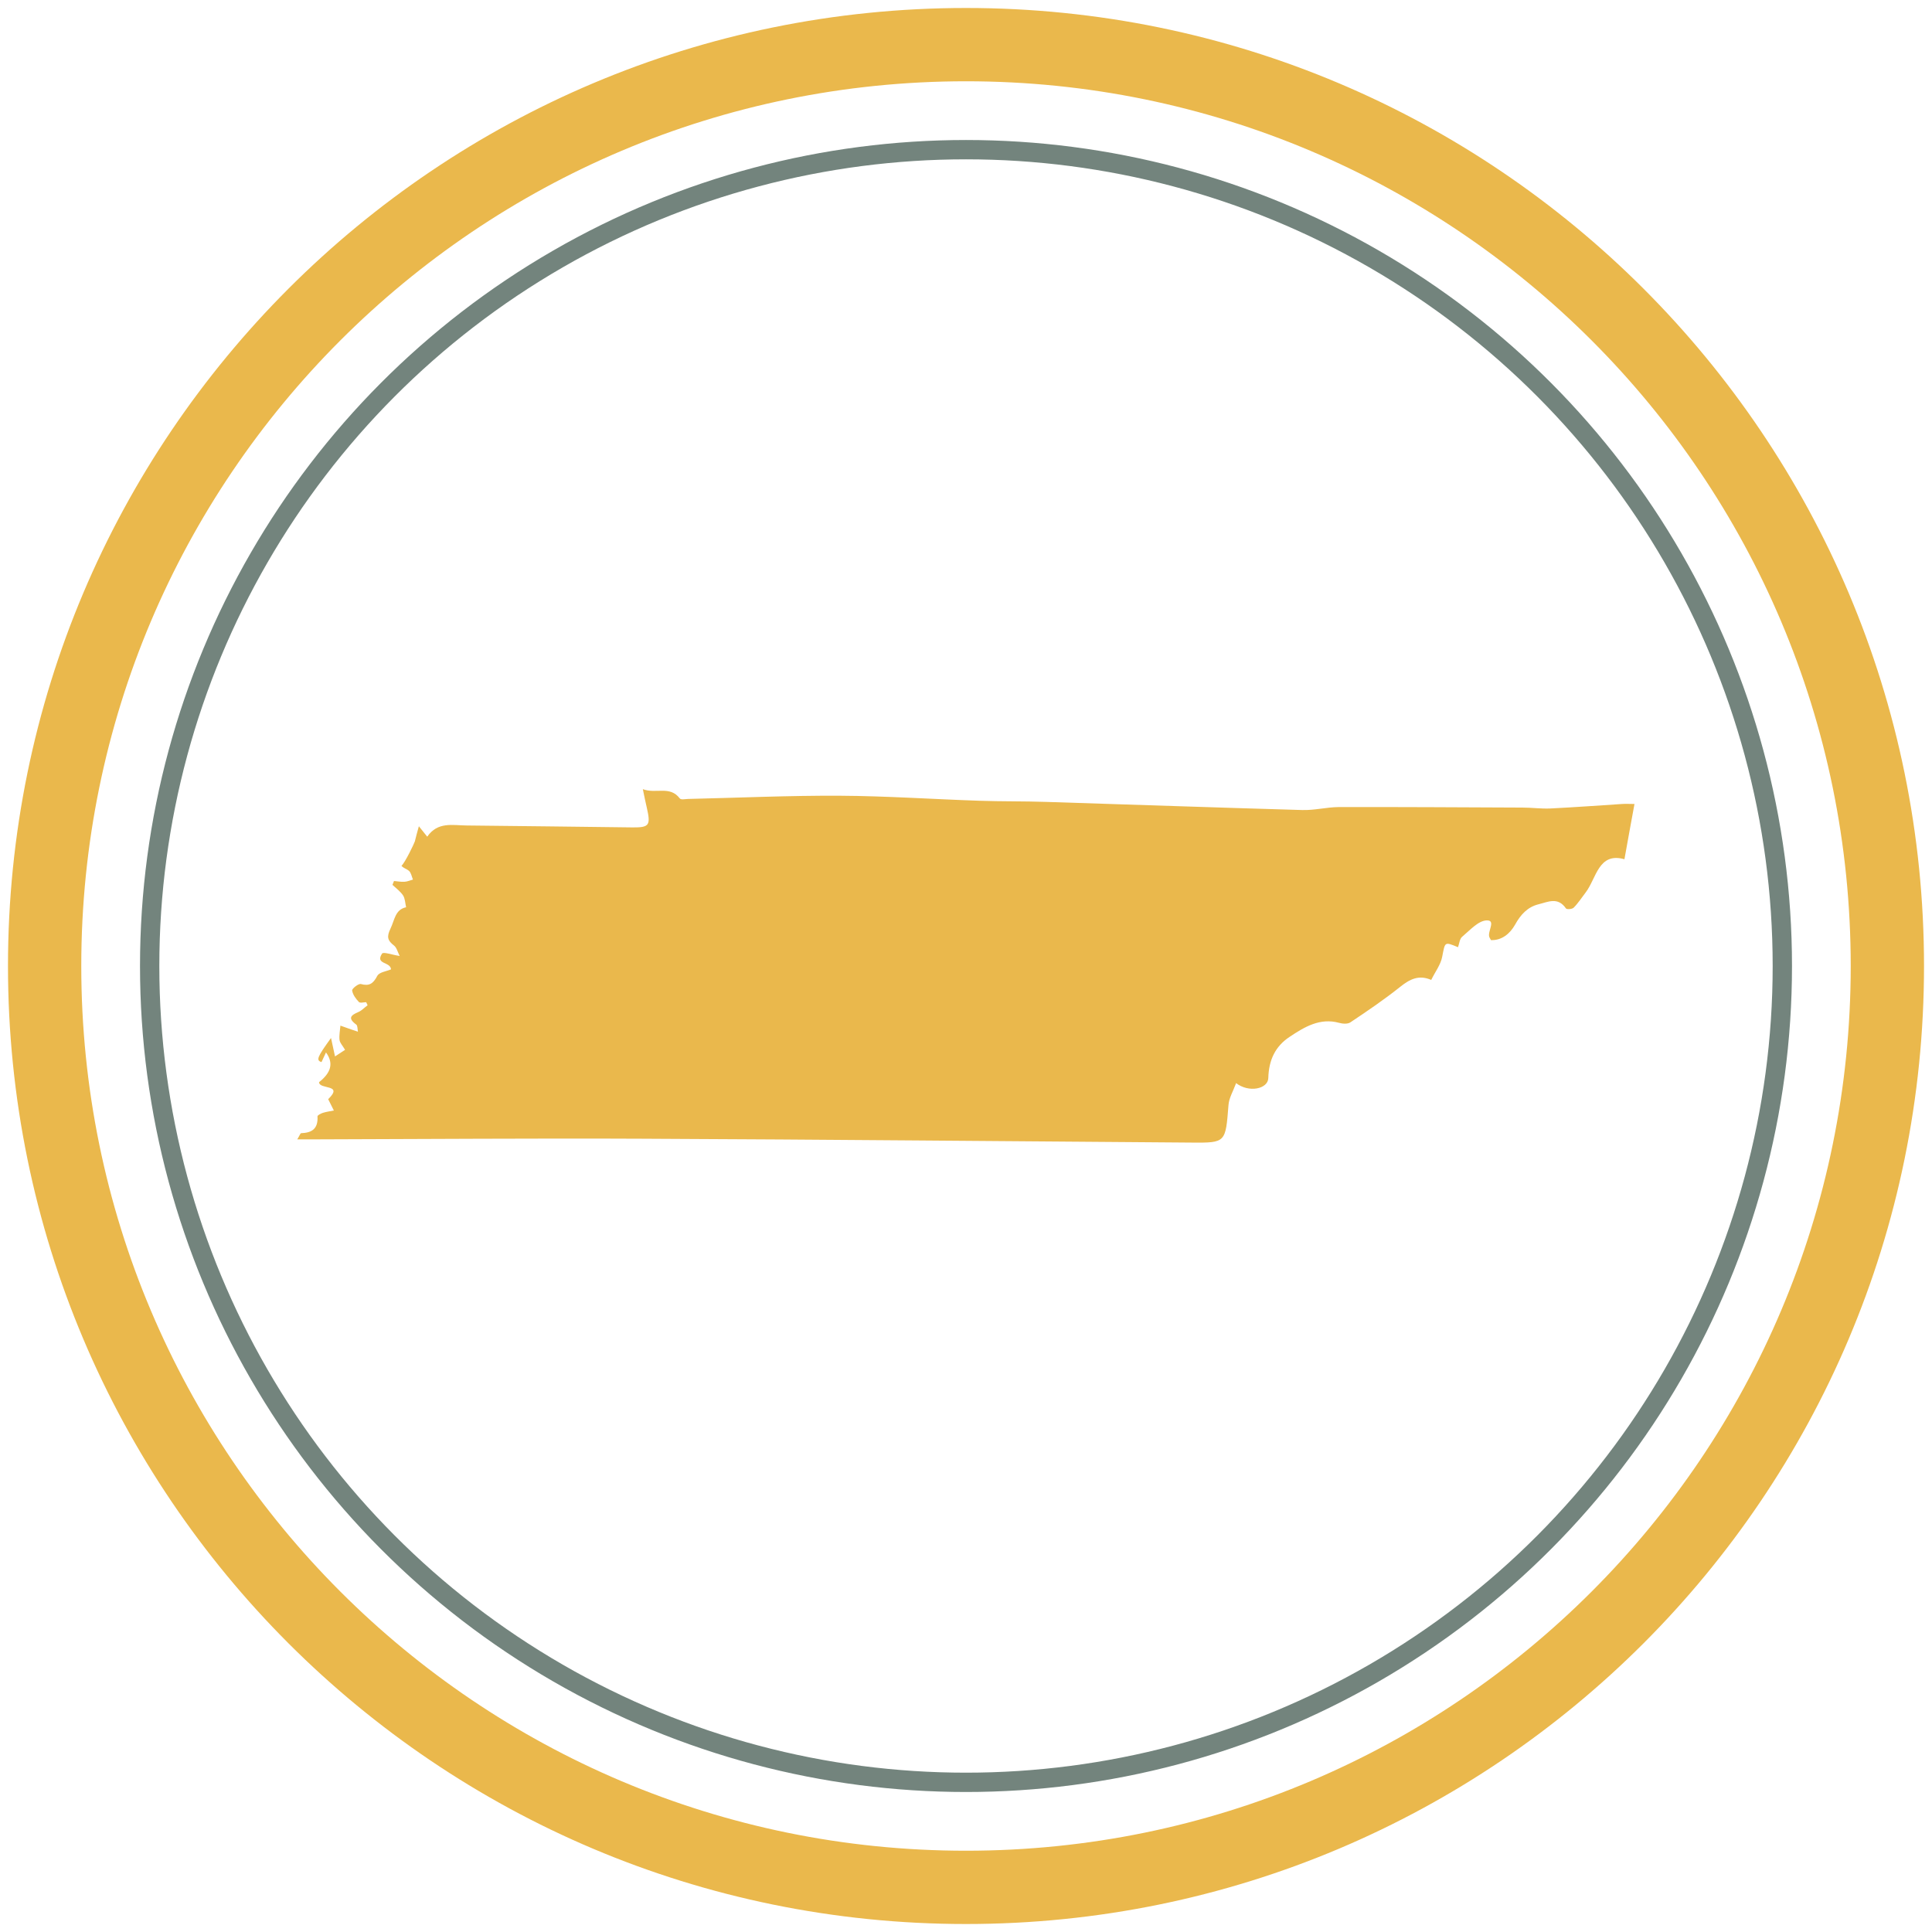
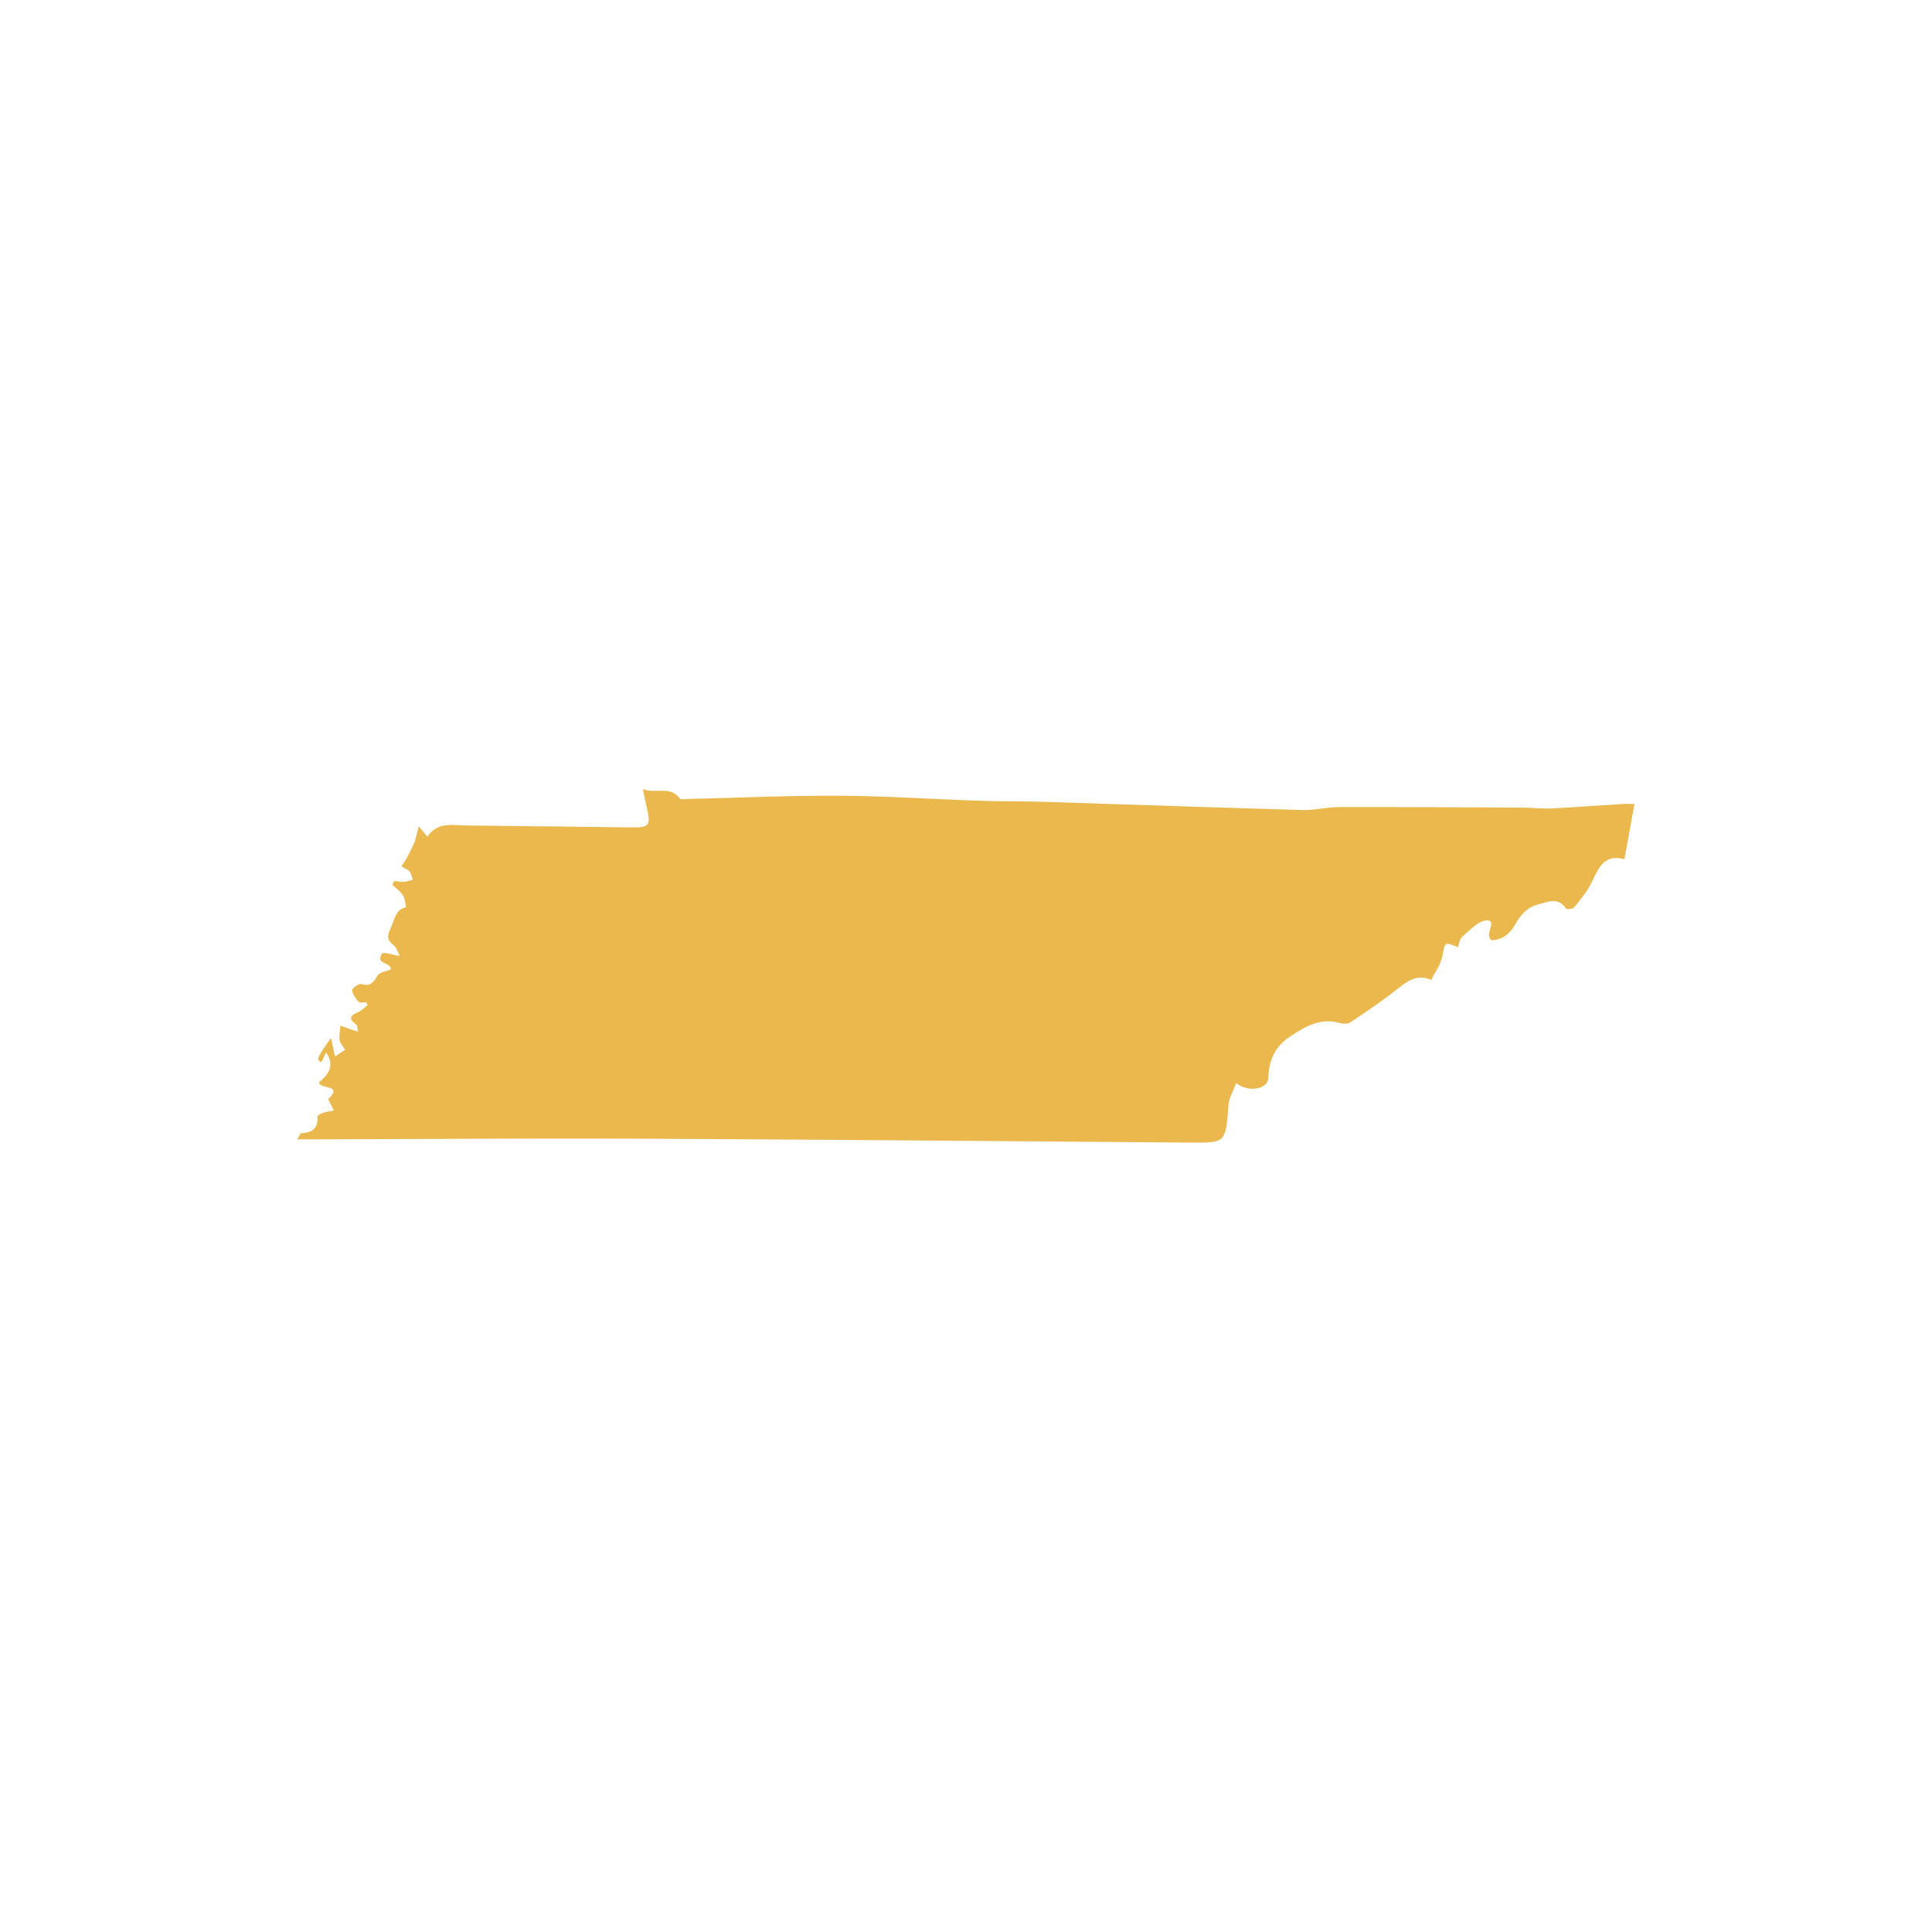
<svg xmlns="http://www.w3.org/2000/svg" id="Layer_1" data-name="Layer 1" viewBox="0 0 150 150">
  <defs>
    <style> .cls-1 { fill: none; stroke: #73847d; stroke-miterlimit: 10; stroke-width: 1.5px; } .cls-2 { fill: #eab84c; } </style>
  </defs>
-   <path class="cls-2" d="M75,.62C33.92.62.62,33.92.62,75s33.3,74.38,74.38,74.38,74.38-33.3,74.38-74.38S116.08.62,75,.62ZM75,143.69c-37.94,0-68.69-30.75-68.69-68.69S37.06,6.31,75,6.31s68.69,30.75,68.69,68.69-30.75,68.69-68.69,68.69Z" />
-   <circle class="cls-1" cx="75" cy="75" r="63.38" />
  <path class="cls-2" d="M95.97,84.1c-.24.64-.55,1.15-.59,1.69-.23,2.92-.2,2.94-2.84,2.92-14.21-.1-28.42-.24-42.64-.3-8.54-.04-17.07.03-25.61.05-.35,0-.71,0-1.21,0,.18-.29.24-.48.3-.48.79-.03,1.33-.3,1.27-1.31,0-.08.26-.22.42-.27.28-.09.57-.12.85-.18-.13-.27-.27-.54-.44-.88,1.23-1.2-.69-.72-.71-1.32.95-.75,1.14-1.48.54-2.31-.13.27-.24.52-.35.75-.43-.14-.35-.37.74-1.87.11.5.19.89.31,1.43.28-.18.51-.33.78-.51-.18-.32-.4-.53-.43-.77-.04-.36.04-.74.07-1.11.27.1.54.19.82.29.18.06.36.12.54.18-.04-.19-.02-.47-.13-.55-.69-.51-.41-.73.17-.98.26-.11.47-.35.71-.52-.04-.08-.07-.16-.11-.24-.2,0-.47.09-.57-.02-.23-.24-.47-.56-.52-.89-.02-.14.49-.55.68-.5.63.17.94,0,1.27-.63.16-.3.71-.35,1.07-.51-.05-.61-1.25-.37-.7-1.22.11-.16.75.09,1.37.18-.15-.29-.23-.65-.44-.81-.49-.38-.59-.66-.27-1.32.32-.66.36-1.48,1.21-1.65-.07-.31-.08-.67-.23-.91-.21-.32-.54-.56-.83-.83.04-.1.08-.2.12-.3.27.02.54.08.81.06.22-.01.44-.11.66-.17-.09-.22-.14-.51-.29-.66-.18-.17-.45-.22-.6-.41.29-.26,1.01-1.78,1.04-1.9.08-.35.18-.69.31-1.17.23.29.41.51.65.81.81-1.18,1.97-.88,3.05-.87,4.3.04,8.61.1,12.91.15,1.28.01,1.4-.17,1.09-1.52-.1-.41-.18-.83-.31-1.45,1.04.39,2.09-.3,2.87.72.09.12.41.05.63.04,3.93-.09,7.86-.27,11.79-.25,3.61.02,7.23.27,10.84.39,1.73.06,3.47.03,5.2.09,6.62.21,13.24.44,19.86.63.94.03,1.89-.22,2.83-.23,4.76-.01,9.53.02,14.29.04.71,0,1.42.1,2.13.07,1.86-.09,3.73-.23,5.59-.35.3-.02.6,0,.96,0-.27,1.49-.53,2.87-.78,4.29-2.02-.57-2.17,1.48-3.01,2.58-.31.4-.58.83-.93,1.18-.12.12-.53.15-.6.06-.63-.92-1.4-.5-2.14-.32-.83.21-1.37.78-1.81,1.58-.4.71-1.04,1.23-1.87,1.2-.07-.13-.11-.18-.13-.24-.16-.44.55-1.33-.22-1.29-.65.03-1.29.77-1.89,1.27-.19.15-.22.53-.32.81-1.07-.44-1-.42-1.23.75-.12.62-.55,1.17-.85,1.79-.97-.42-1.67-.05-2.4.53-1.24.99-2.55,1.88-3.87,2.76-.22.15-.61.12-.89.04-1.48-.4-2.67.31-3.85,1.1-1.09.73-1.6,1.77-1.64,3.19-.02.84-1.51,1.18-2.53.37Z" />
</svg>